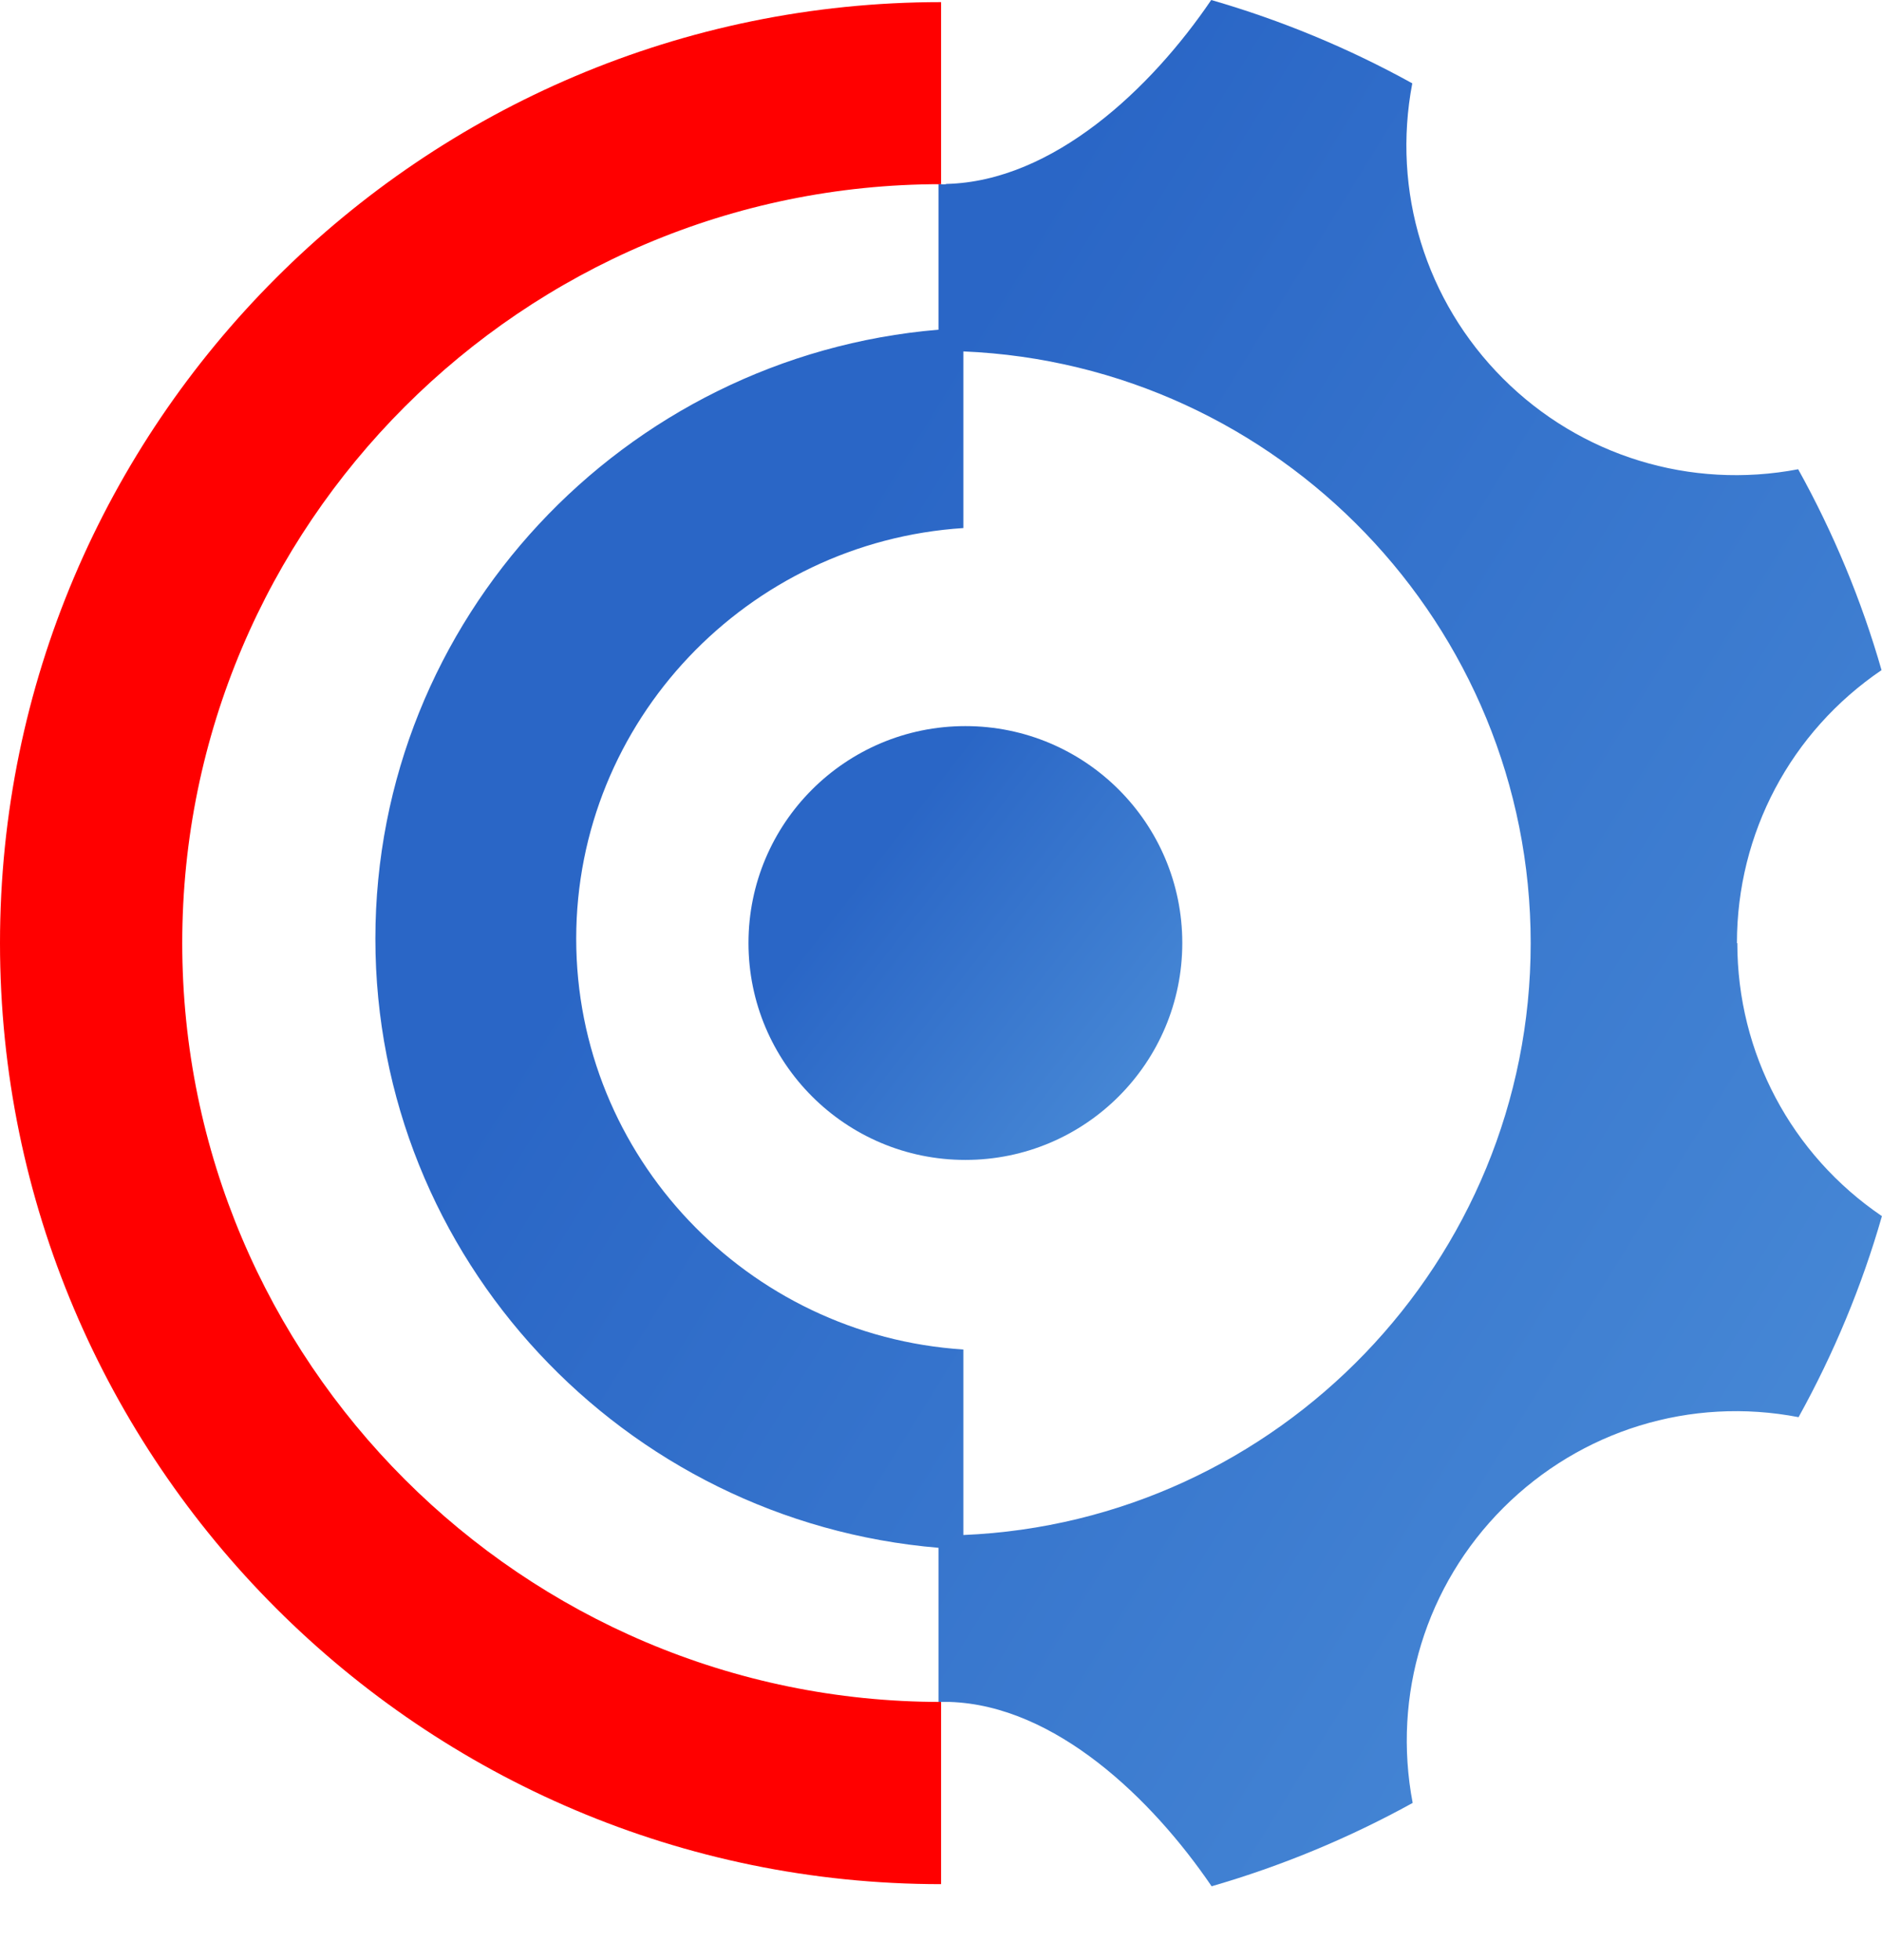
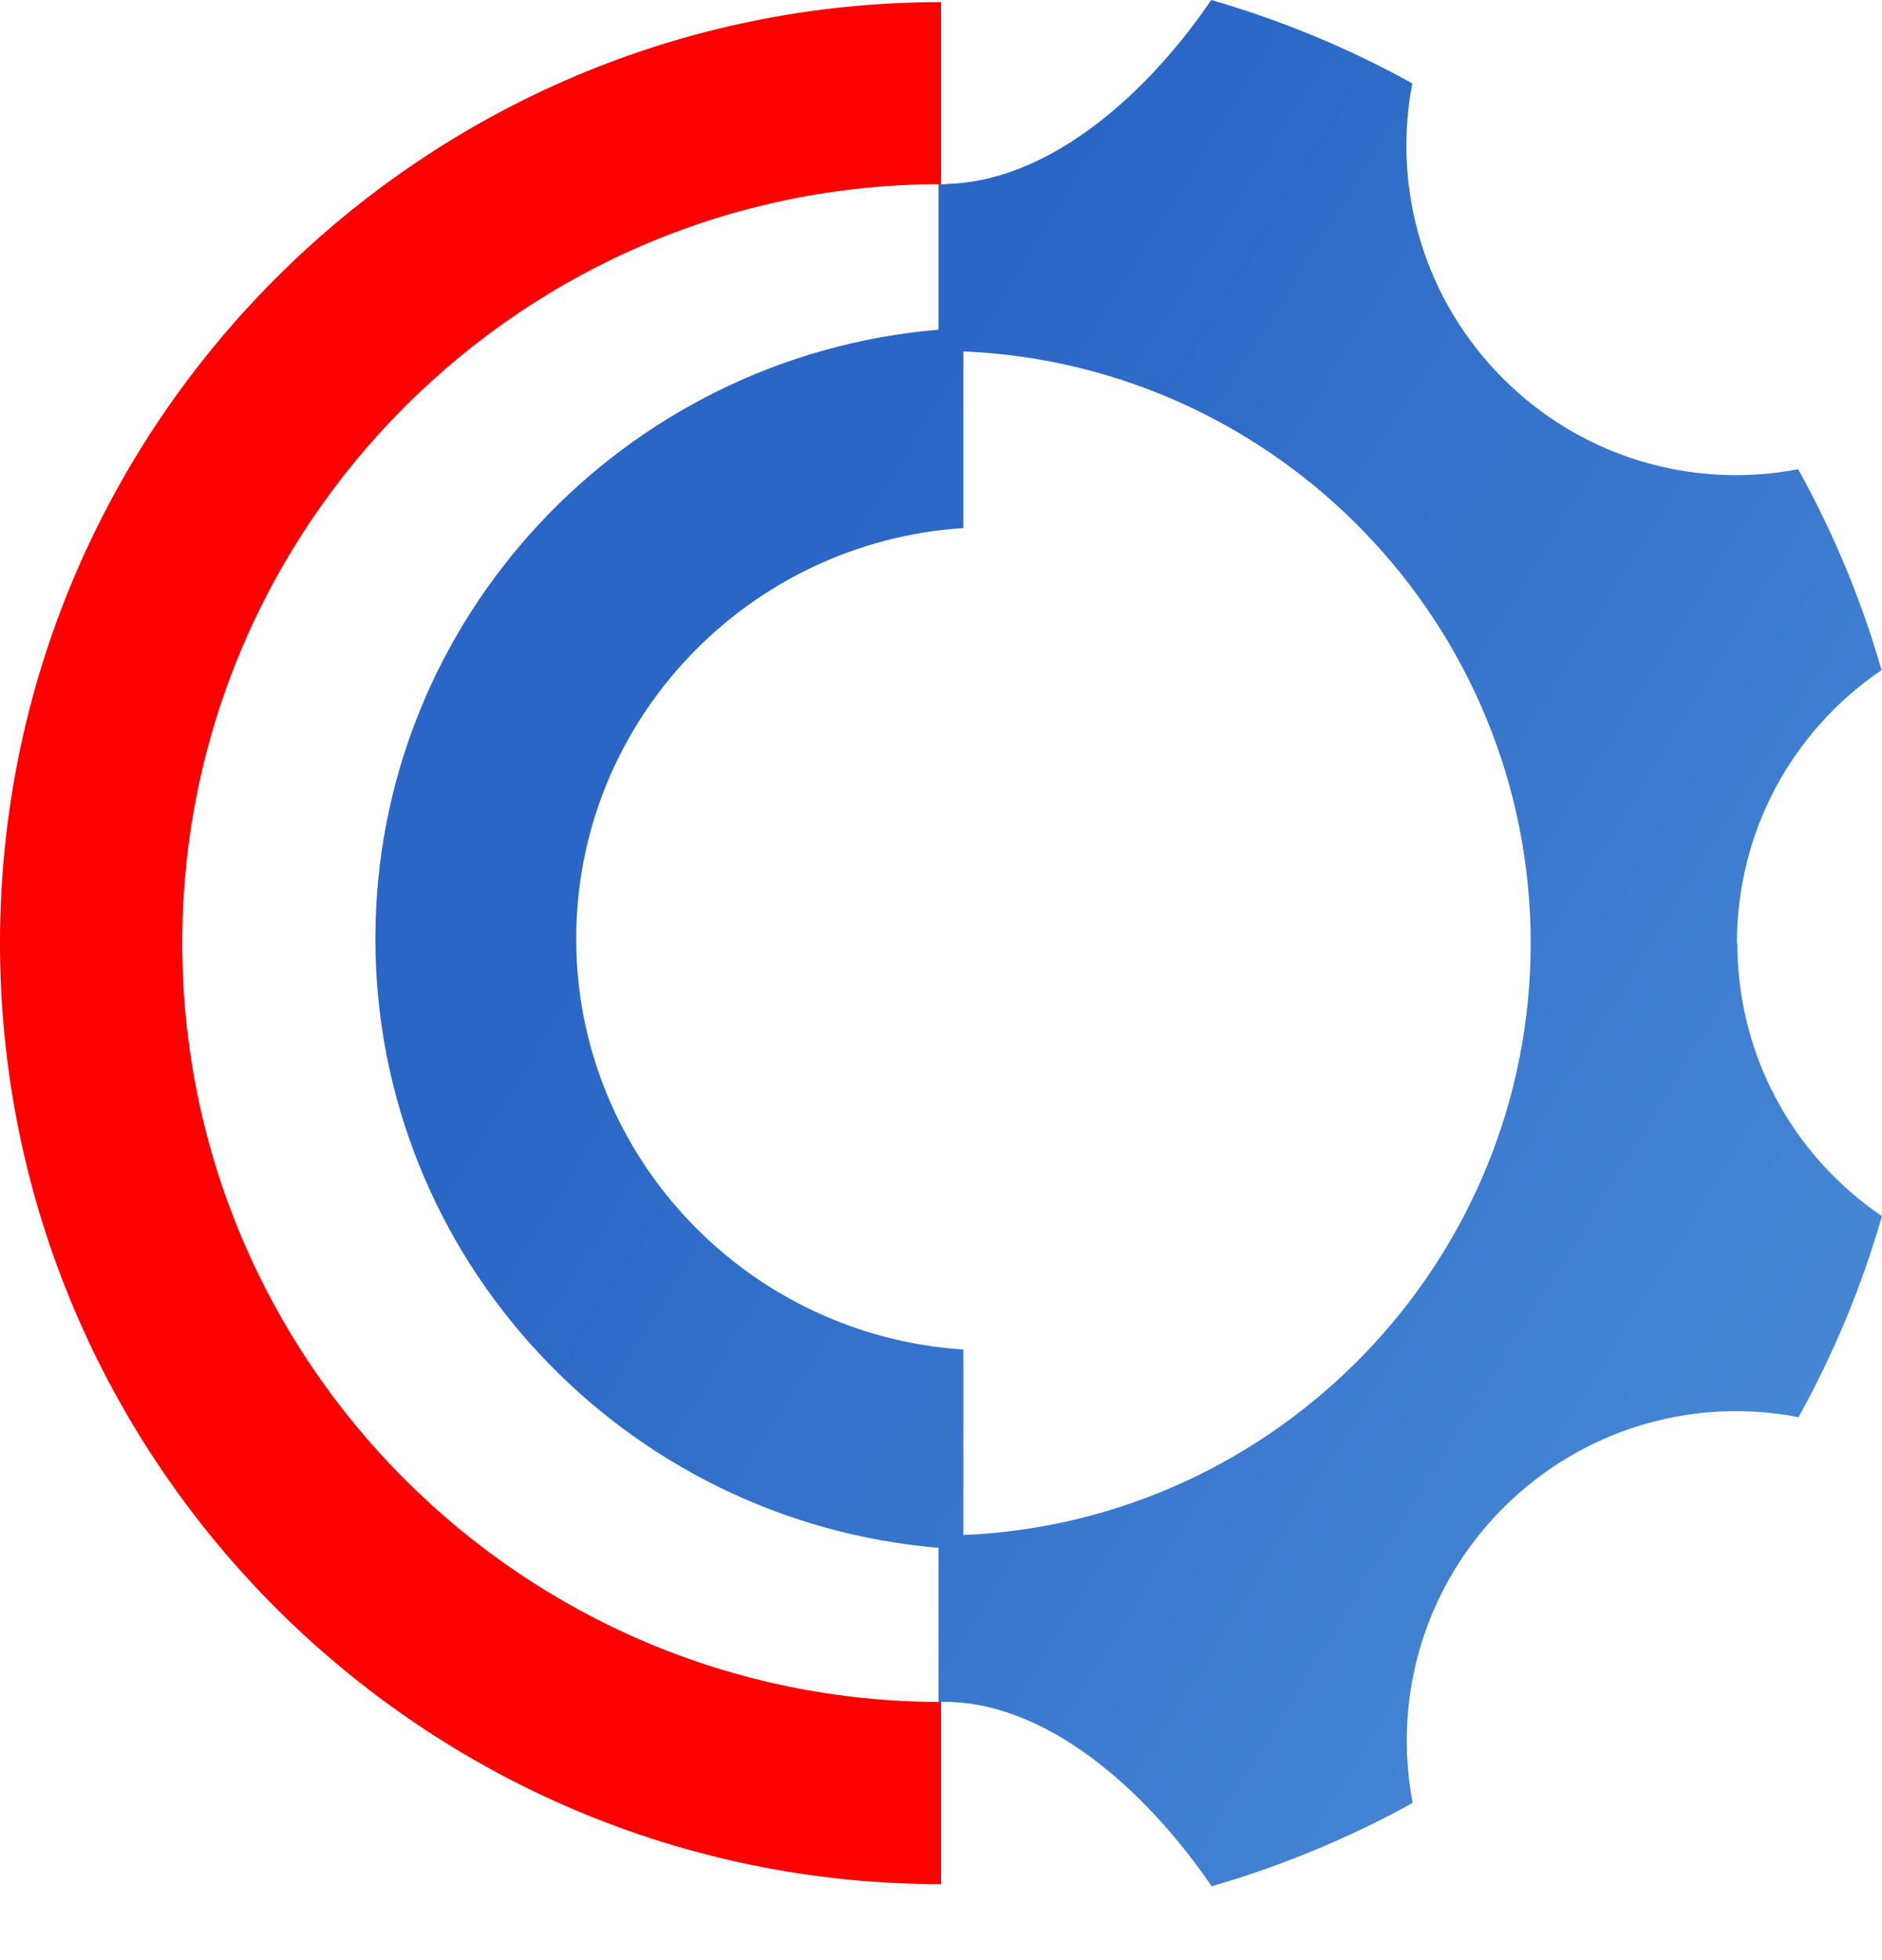
<svg xmlns="http://www.w3.org/2000/svg" width="24" height="25" viewBox="0 0 24 25" fill="none">
  <path d="M22.15 12.028C22.15 10.626 22.837 9.333 23.994 8.547C23.74 7.659 23.381 6.796 22.931 5.985C21.557 6.247 20.155 5.817 19.167 4.828C18.178 3.839 17.748 2.438 18.01 1.063C17.196 0.613 16.336 0.257 15.446 0C14.68 1.13 13.429 2.314 12.069 2.346C12.037 2.366 11.894 2.326 11.852 2.336C11.852 2.336 11.956 1.891 11.956 1.894C11.961 1.894 11.963 2.015 11.968 2.015V4.205C7.951 4.542 4.787 7.899 4.787 11.973C4.787 16.048 7.951 19.405 11.968 19.741V21.939C11.973 21.956 11.973 21.689 11.978 21.709C12.02 21.764 11.793 21.756 11.988 21.717C11.998 21.717 11.988 21.704 12.003 21.707H12.112C13.456 21.751 14.69 22.94 15.451 24.058C16.339 23.801 17.199 23.445 18.015 22.995C17.753 21.62 18.183 20.218 19.172 19.23C20.163 18.241 21.562 17.81 22.936 18.075C23.386 17.262 23.745 16.399 23.999 15.511C22.842 14.725 22.155 13.43 22.155 12.03L22.15 12.028ZM12.285 19.576V17.212C9.531 17.034 7.348 14.75 7.348 11.973C7.348 9.197 9.531 6.913 12.285 6.735V4.482C16.304 4.65 19.52 7.973 19.52 12.03C19.52 16.087 16.294 19.41 12.285 19.578V19.576Z" fill="url(#paint0_linear_2392_114740)" />
-   <path d="M12.311 14.794C13.839 14.794 15.077 13.555 15.077 12.027C15.077 10.499 13.839 9.261 12.311 9.261C10.783 9.261 9.545 10.499 9.545 12.027C9.545 13.555 10.783 14.794 12.311 14.794Z" fill="url(#paint1_linear_2392_114740)" />
  <path d="M12.001 2.349V0.027C5.384 0.027 0 5.412 0 12.028C0 18.644 5.384 24.031 12.001 24.031V21.707C6.664 21.707 2.324 17.363 2.324 12.028C2.324 6.693 6.664 2.349 12.001 2.349Z" fill="#FF0000" />
  <defs>
    <linearGradient id="paint0_linear_2392_114740" x1="54.926" y1="36.222" x2="9.755" y2="8.268" gradientUnits="userSpaceOnUse">
      <stop stop-color="#78C3EF" />
      <stop offset="0.21" stop-color="#6BB4E8" />
      <stop offset="0.62" stop-color="#4C8ED8" />
      <stop offset="1" stop-color="#2A66C6" />
    </linearGradient>
    <linearGradient id="paint1_linear_2392_114740" x1="22.298" y1="19.768" x2="11.057" y2="11.059" gradientUnits="userSpaceOnUse">
      <stop stop-color="#78C3EF" />
      <stop offset="0.21" stop-color="#6BB4E8" />
      <stop offset="0.62" stop-color="#4C8ED8" />
      <stop offset="1" stop-color="#2A66C6" />
    </linearGradient>
  </defs>
</svg>